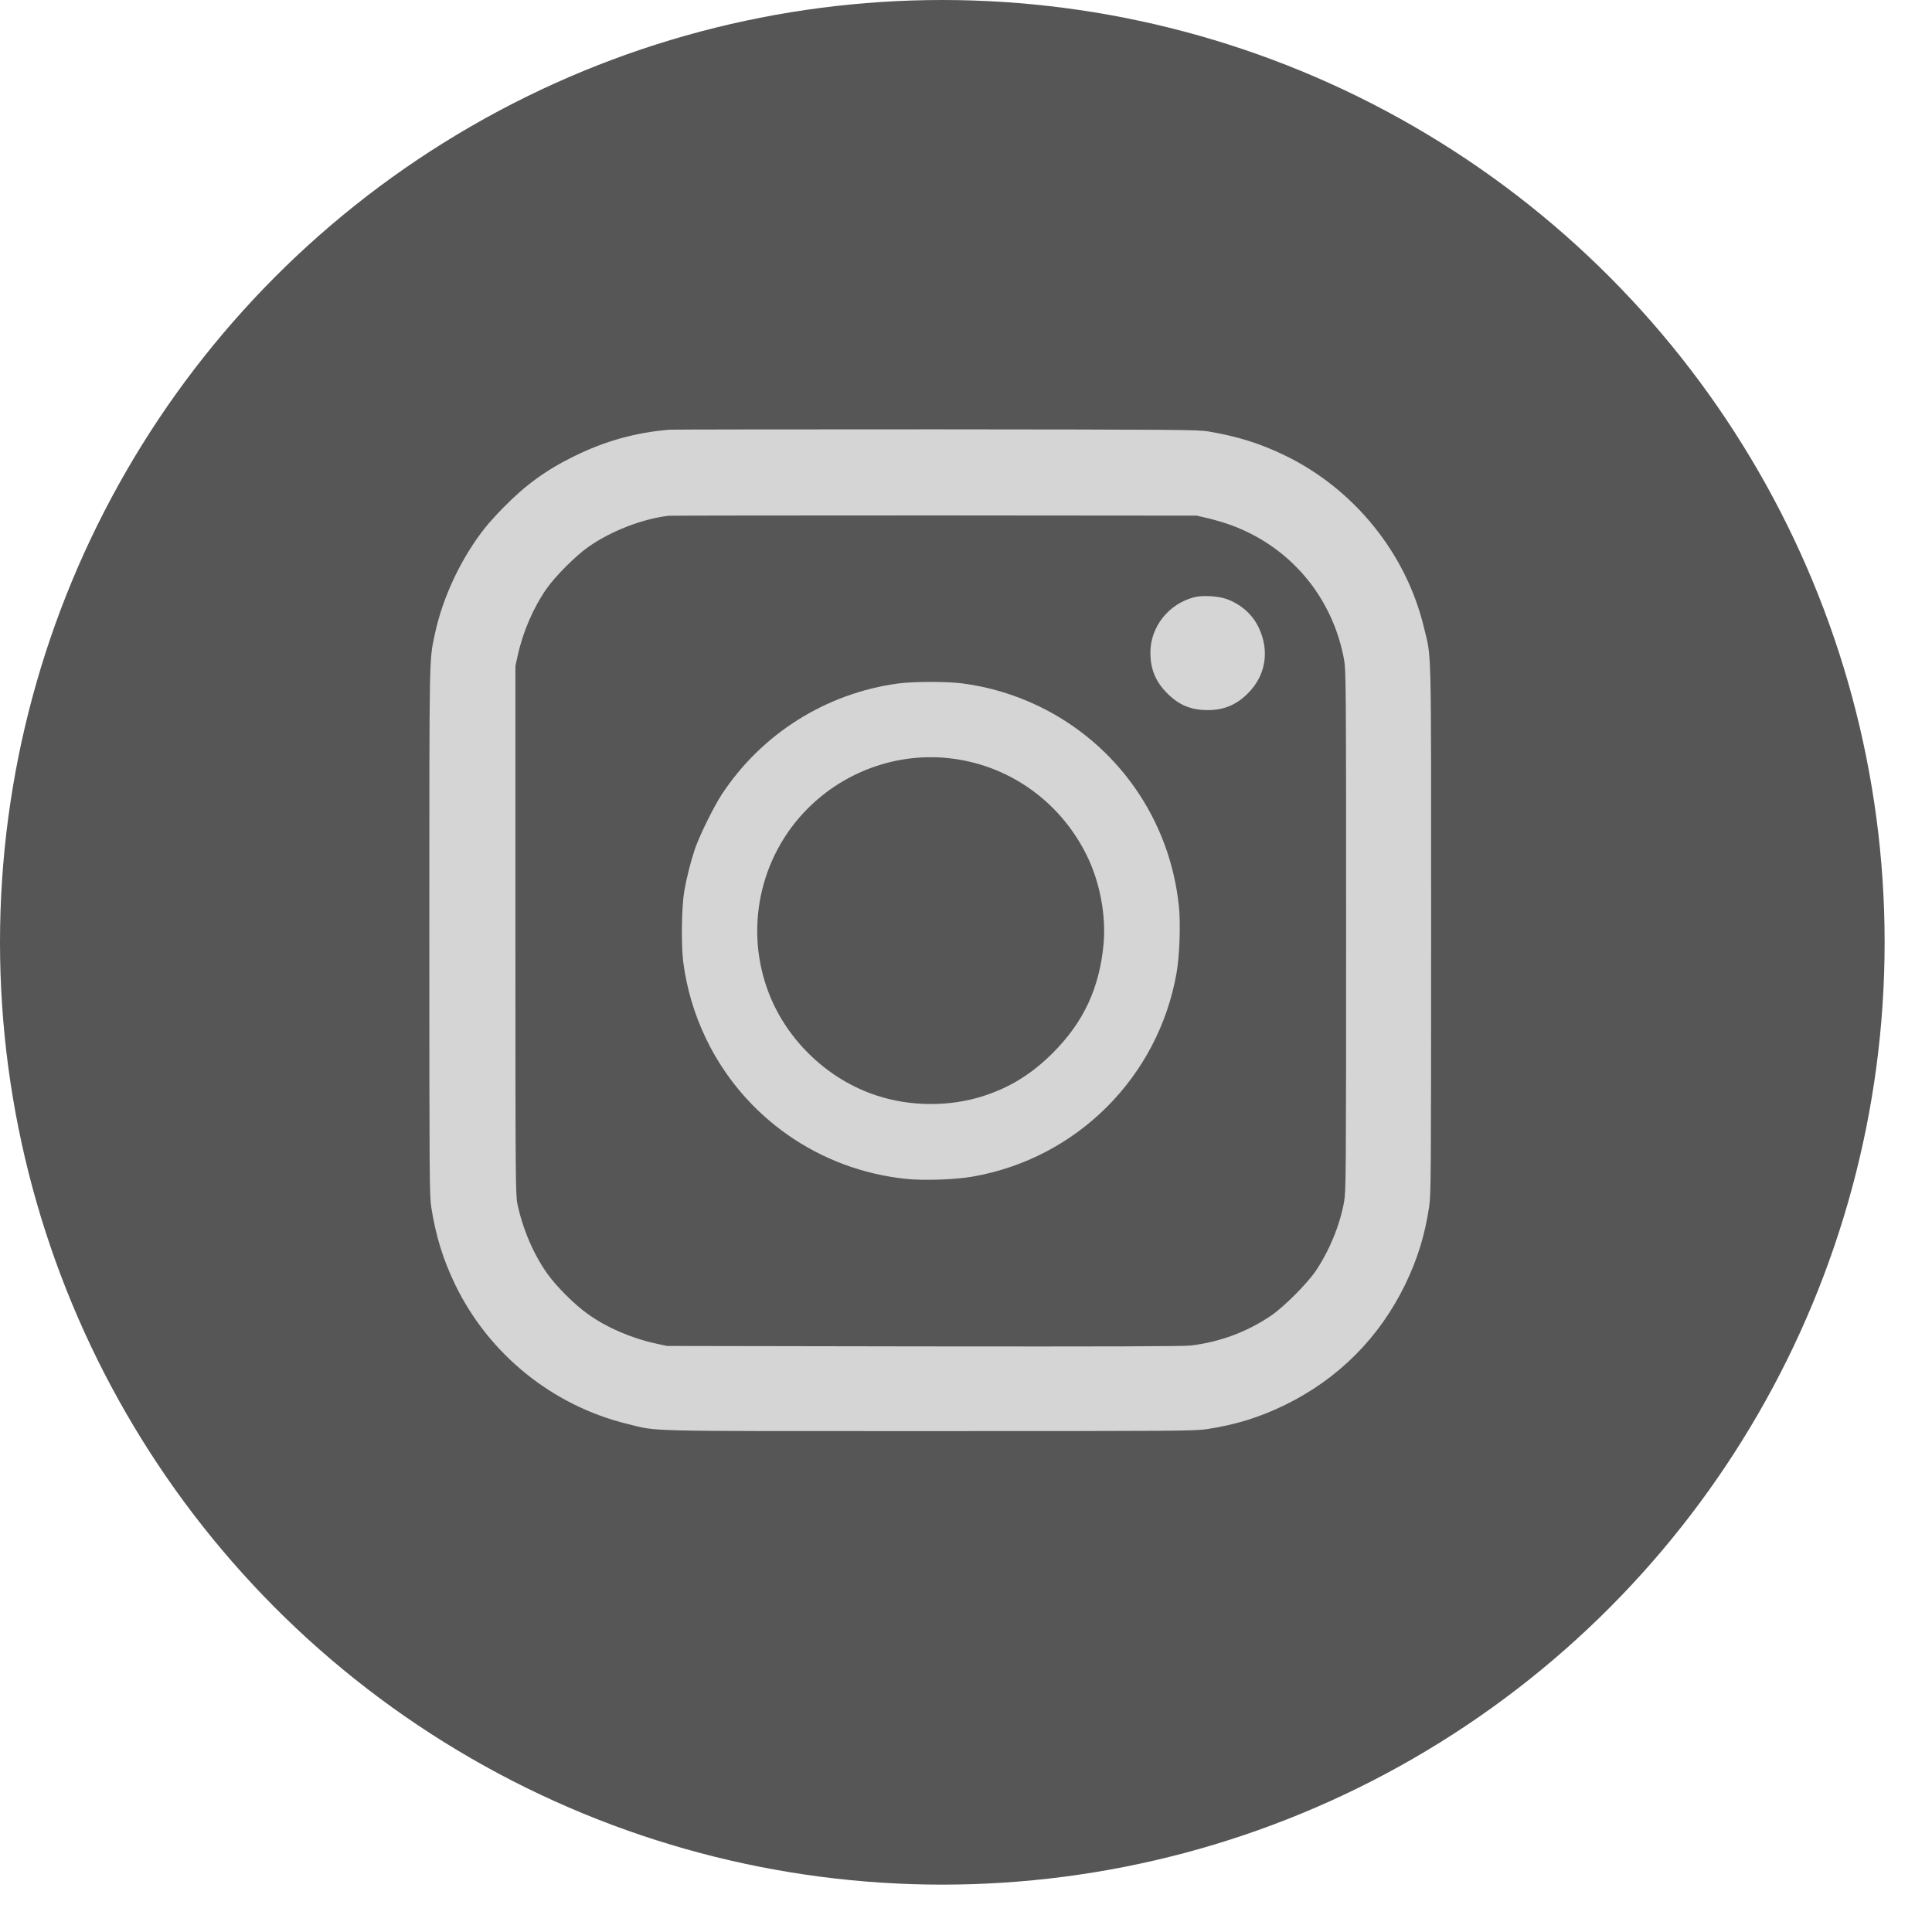
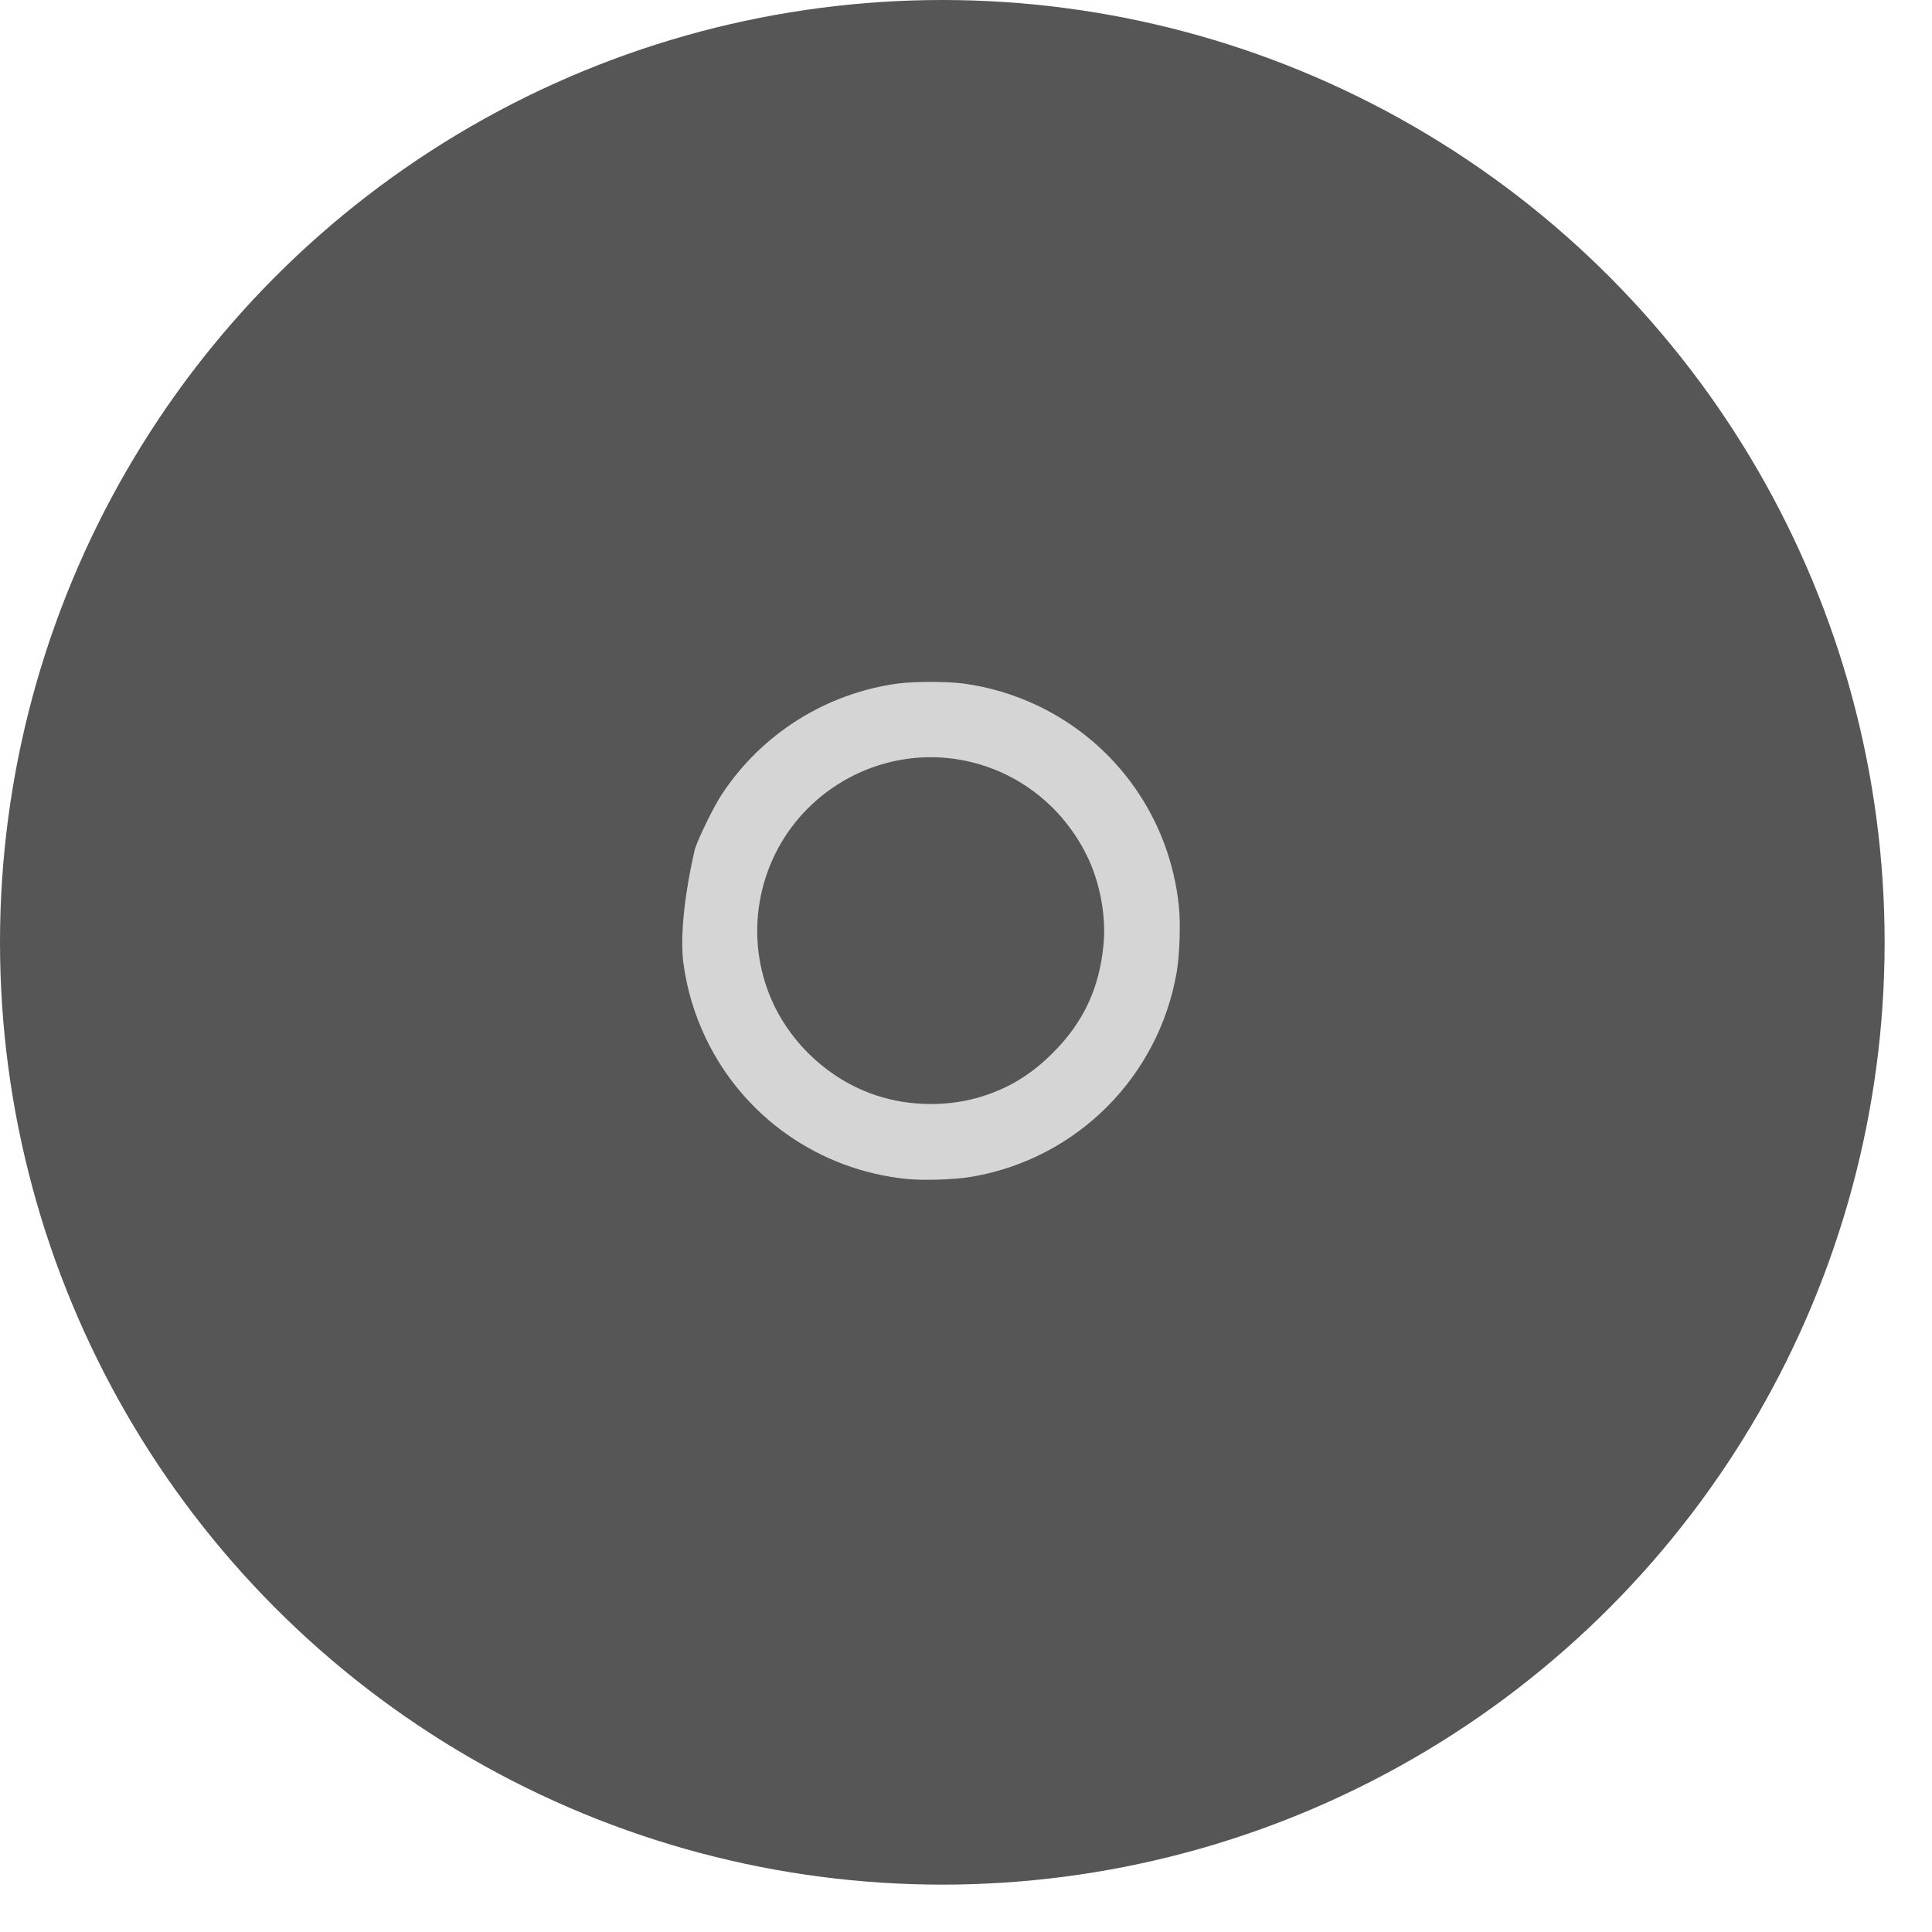
<svg xmlns="http://www.w3.org/2000/svg" width="27" height="27" viewBox="0 0 27 27" fill="none">
  <circle cx="13.169" cy="13.169" r="13.169" fill="#565656" />
-   <path d="M9.359 6.005C8.89 6.043 8.46 6.161 8.026 6.375C7.633 6.567 7.344 6.778 7.034 7.094C6.941 7.188 6.829 7.313 6.782 7.372C6.449 7.79 6.187 8.344 6.078 8.858C5.997 9.237 6 9.068 6 13.016C6 16.478 6.002 16.705 6.027 16.87C6.091 17.278 6.192 17.602 6.364 17.959C6.835 18.927 7.721 19.643 8.766 19.899C9.211 20.008 8.894 20 12.992 20C16.463 20 16.69 19.998 16.862 19.973C17.268 19.912 17.602 19.808 17.959 19.634C18.702 19.27 19.273 18.698 19.634 17.959C19.809 17.599 19.912 17.267 19.973 16.862C19.998 16.69 20 16.463 20 12.993C20 8.903 20.008 9.219 19.901 8.774C19.654 7.736 18.927 6.836 17.959 6.366C17.611 6.197 17.297 6.099 16.885 6.029C16.735 6.005 16.49 6.003 13.076 6C11.07 6 9.397 6.002 9.359 6.005ZM16.862 7.238C17.078 7.29 17.246 7.347 17.413 7.426C18.132 7.764 18.637 8.422 18.783 9.216C18.81 9.362 18.812 9.526 18.812 13.001C18.812 16.466 18.81 16.641 18.784 16.794C18.726 17.119 18.58 17.476 18.388 17.761C18.265 17.942 17.942 18.265 17.761 18.388C17.422 18.617 17.046 18.755 16.641 18.804C16.536 18.816 15.497 18.819 12.909 18.816L9.321 18.81L9.17 18.777C8.821 18.701 8.48 18.553 8.218 18.366C8.032 18.235 7.779 17.982 7.648 17.799C7.456 17.529 7.304 17.174 7.231 16.824C7.205 16.702 7.203 16.493 7.203 13.001V9.307L7.237 9.153C7.31 8.823 7.458 8.484 7.642 8.222C7.763 8.05 8.049 7.764 8.221 7.644C8.538 7.421 8.977 7.251 9.344 7.208C9.373 7.205 11.046 7.203 13.061 7.203L16.725 7.206L16.862 7.238Z" fill="#D5D5D5" />
-   <path d="M16.691 8.346C16.333 8.437 16.077 8.759 16.077 9.12C16.077 9.351 16.149 9.526 16.312 9.689C16.478 9.855 16.641 9.922 16.877 9.924C17.101 9.924 17.276 9.852 17.434 9.695C17.689 9.446 17.747 9.098 17.59 8.769C17.503 8.585 17.338 8.44 17.134 8.369C17.02 8.329 16.801 8.317 16.691 8.346Z" fill="#D5D5D5" />
-   <path d="M12.551 9.552C11.544 9.688 10.642 10.256 10.086 11.104C9.973 11.276 9.772 11.686 9.711 11.866C9.653 12.04 9.595 12.267 9.563 12.452C9.525 12.678 9.518 13.191 9.548 13.441C9.597 13.817 9.702 14.172 9.868 14.518C10.395 15.611 11.449 16.35 12.663 16.475C12.909 16.501 13.353 16.486 13.594 16.443C15.05 16.189 16.188 15.051 16.443 13.595C16.485 13.354 16.501 12.909 16.475 12.664C16.35 11.45 15.613 10.398 14.517 9.869C14.179 9.706 13.819 9.599 13.452 9.551C13.232 9.522 12.764 9.523 12.551 9.552ZM13.245 10.594C14.077 10.679 14.801 11.182 15.181 11.941C15.37 12.317 15.46 12.79 15.422 13.199C15.364 13.811 15.142 14.286 14.714 14.714C14.421 15.007 14.121 15.194 13.746 15.316C13.277 15.468 12.726 15.467 12.251 15.31C11.58 15.091 11.014 14.557 10.753 13.901C10.396 13.004 10.61 11.976 11.292 11.295C11.809 10.78 12.528 10.522 13.245 10.594Z" fill="#D5D5D5" />
+   <path d="M12.551 9.552C11.544 9.688 10.642 10.256 10.086 11.104C9.973 11.276 9.772 11.686 9.711 11.866C9.525 12.678 9.518 13.191 9.548 13.441C9.597 13.817 9.702 14.172 9.868 14.518C10.395 15.611 11.449 16.35 12.663 16.475C12.909 16.501 13.353 16.486 13.594 16.443C15.05 16.189 16.188 15.051 16.443 13.595C16.485 13.354 16.501 12.909 16.475 12.664C16.35 11.45 15.613 10.398 14.517 9.869C14.179 9.706 13.819 9.599 13.452 9.551C13.232 9.522 12.764 9.523 12.551 9.552ZM13.245 10.594C14.077 10.679 14.801 11.182 15.181 11.941C15.37 12.317 15.46 12.79 15.422 13.199C15.364 13.811 15.142 14.286 14.714 14.714C14.421 15.007 14.121 15.194 13.746 15.316C13.277 15.468 12.726 15.467 12.251 15.31C11.58 15.091 11.014 14.557 10.753 13.901C10.396 13.004 10.61 11.976 11.292 11.295C11.809 10.78 12.528 10.522 13.245 10.594Z" fill="#D5D5D5" />
</svg>